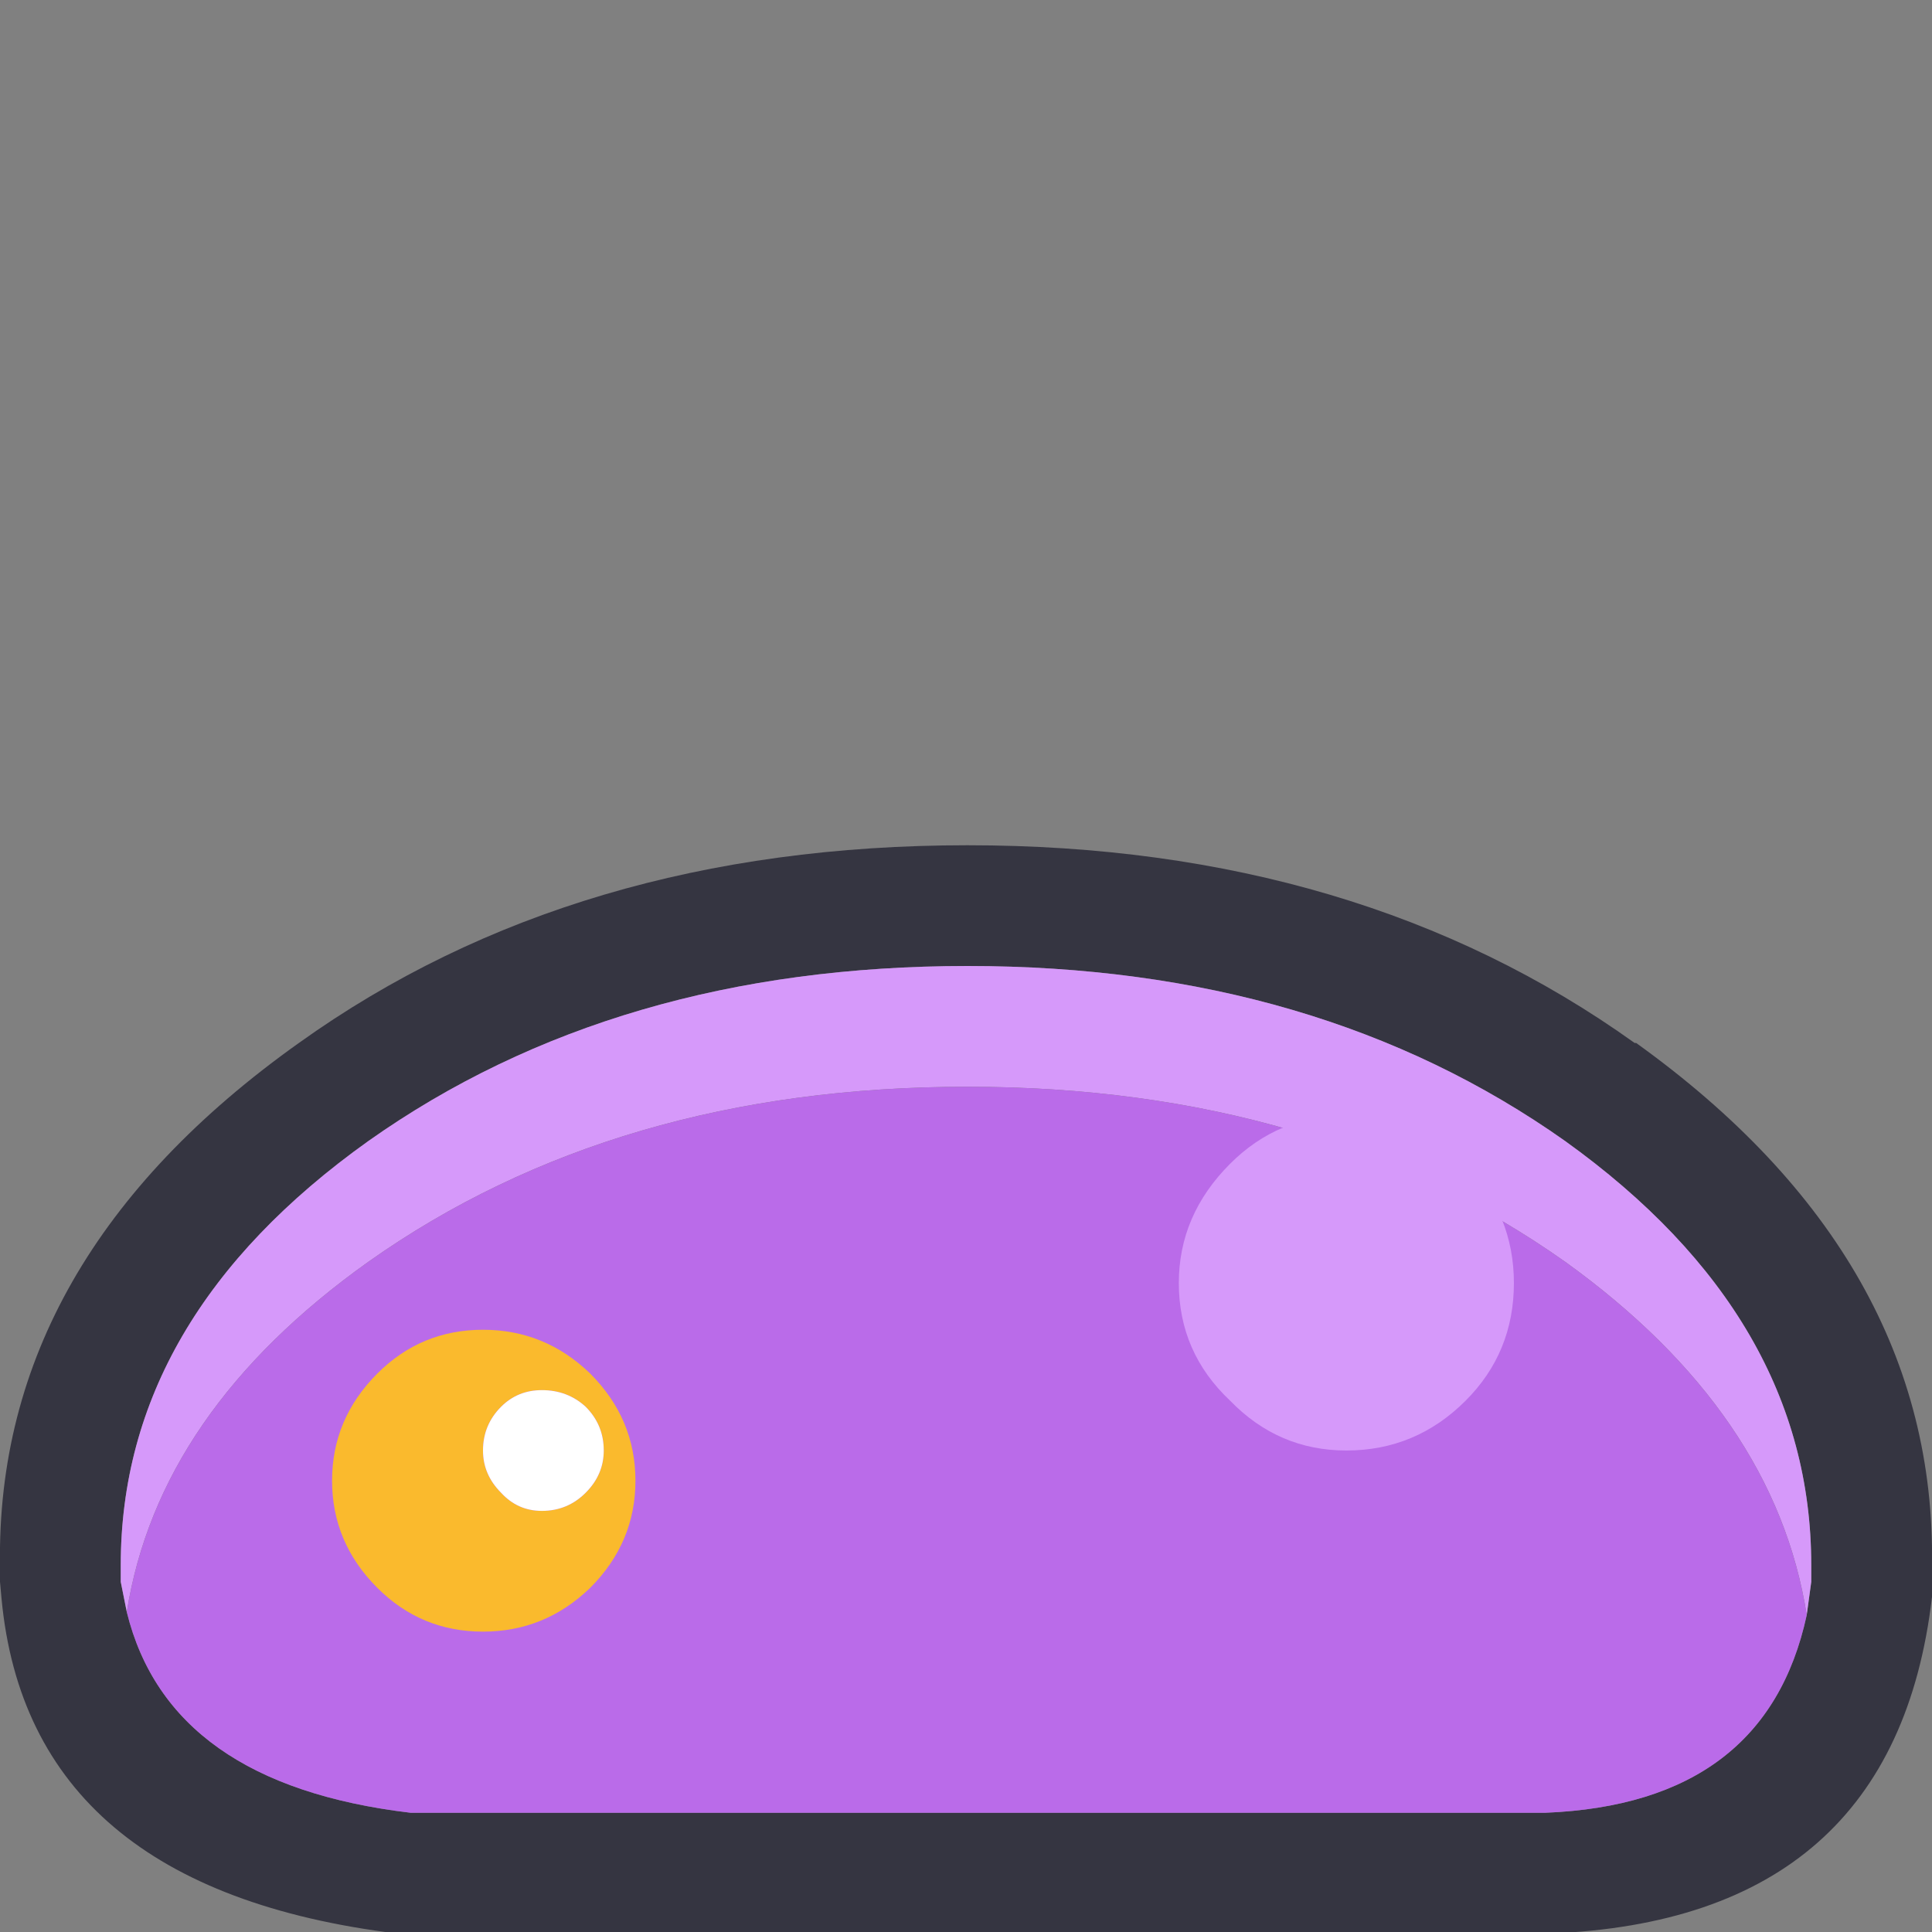
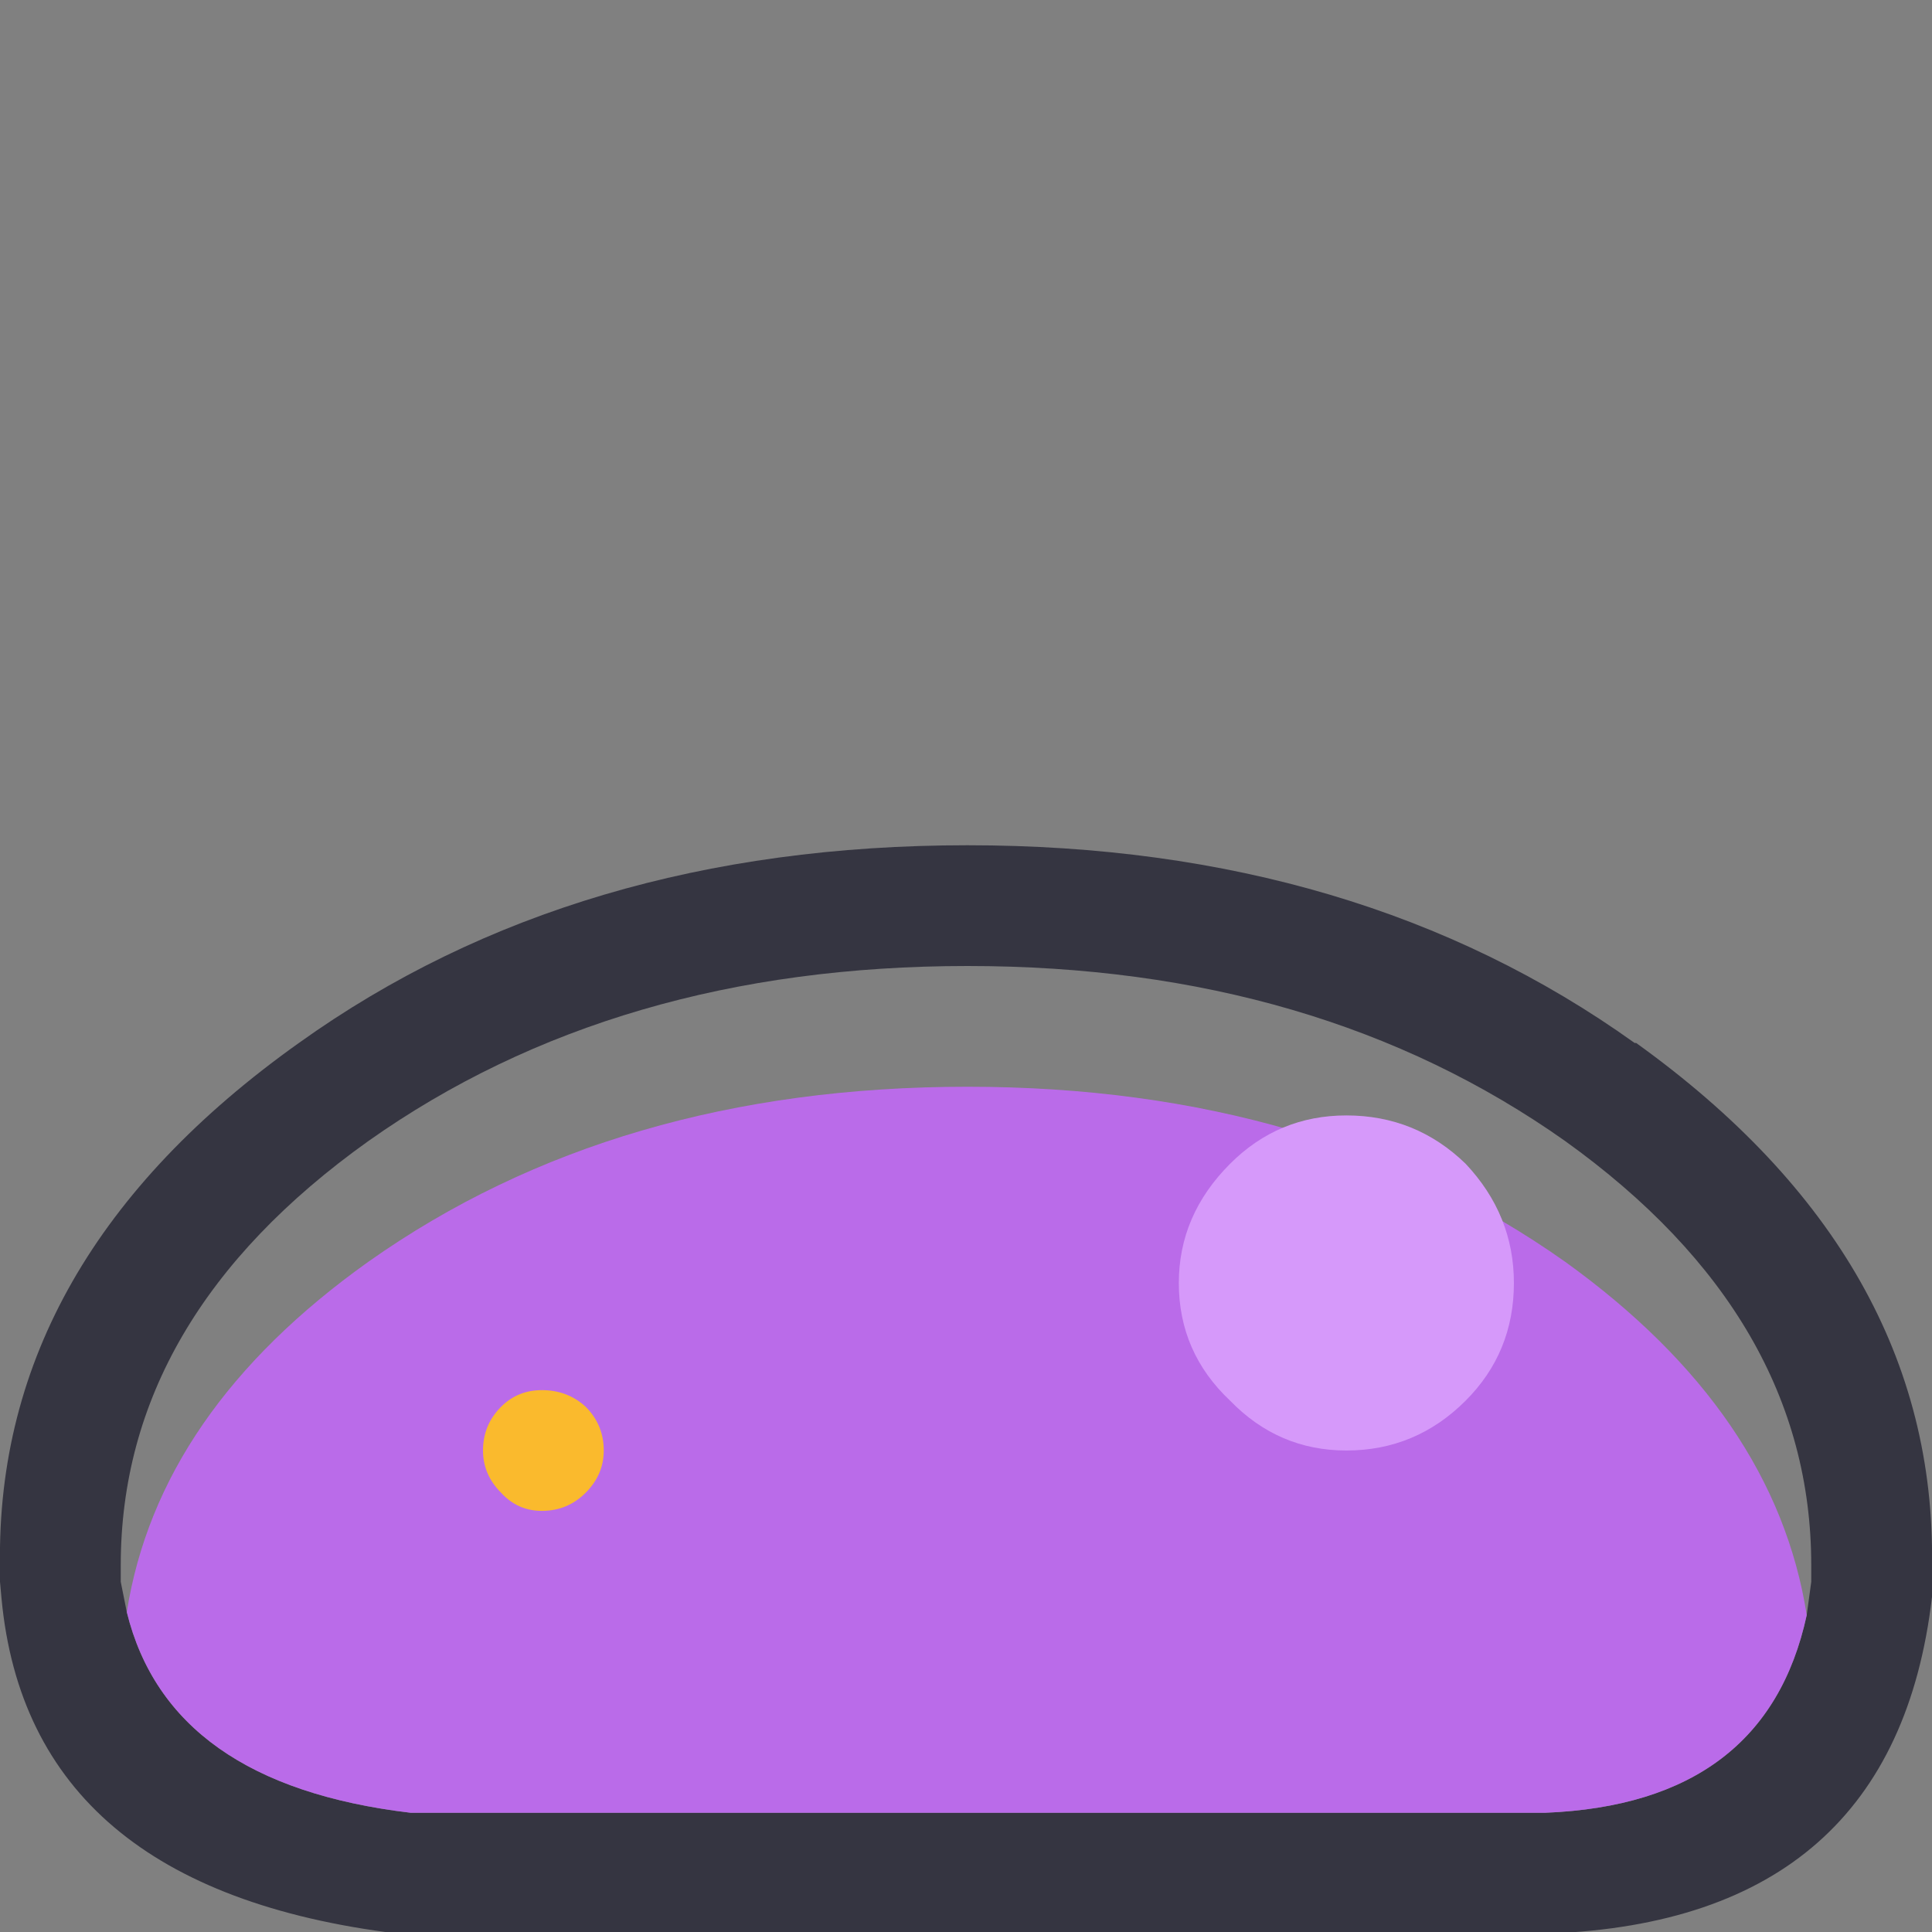
<svg xmlns="http://www.w3.org/2000/svg" width="64" height="64">
  <rect width="100%" height="100%" fill="#808080" stroke="none" />
  <defs />
  <g>
    <path stroke="none" fill="#353541" d="M59.85 53.5 L60 52.4 60 51.85 Q60 43.65 51.85 37.8 43.65 32 32.05 32 20.4 32 12.2 37.8 4 43.65 4 51.85 L4 52.4 4.2 53.4 Q5.6 59.1 13.6 60.05 L51.2 60.05 Q58.5 59.75 59.85 53.5 M9.9 34.55 Q19.05 28 32.05 28 45 28 54.15 34.55 L54.2 34.55 Q64.15 41.7 64 51.85 L64 52.4 64 52.9 Q62.75 63.6 51.35 64.05 L51.2 64.05 13.6 64.05 13.15 64.05 Q0.95 62.55 0.05 52.95 L0 52.4 0 51.85 Q-0.15 41.7 9.9 34.55" />
-     <path stroke="none" fill="#D699FA" d="M4.2 53.4 L4 52.4 4 51.85 Q4 43.65 12.2 37.8 20.4 32 32.05 32 43.65 32 51.85 37.8 60 43.65 60 51.85 L60 52.4 59.85 53.5 Q58.8 46.8 51.85 41.8 43.65 36 32.05 36 20.4 36 12.2 41.8 5.25 46.75 4.2 53.4" />
    <path stroke="none" fill="#BA6BE9" d="M4.2 53.4 Q5.25 46.75 12.2 41.8 20.4 36 32.05 36 43.65 36 51.85 41.8 58.8 46.8 59.85 53.5 58.5 59.75 51.2 60.05 L13.6 60.05 Q5.6 59.1 4.2 53.4" />
    <path stroke="none" fill="#D699FA" d="M40.75 38.55 Q42.35 36.95 44.6 36.95 46.9 36.95 48.55 38.55 50.15 40.25 50.15 42.5 50.15 44.8 48.55 46.4 46.9 48.05 44.6 48.05 42.35 48.05 40.75 46.4 39.05 44.8 39.05 42.5 39.05 40.25 40.75 38.55" />
-     <path stroke="none" fill="#FABA2D" d="M19.4 49.45 Q20 48.85 20 48.05 20 47.2 19.4 46.6 18.8 46.05 17.95 46.05 17.15 46.05 16.6 46.6 16 47.2 16 48.05 16 48.85 16.6 49.45 17.15 50.05 17.95 50.05 18.8 50.05 19.4 49.45 M19.55 52.6 Q18.05 54.05 16 54.05 13.95 54.05 12.5 52.6 11 51.1 11 49.05 11 47 12.5 45.5 13.95 44.05 16 44.05 18.05 44.05 19.55 45.5 21.05 47 21.05 49.05 21.05 51.1 19.55 52.6" />
-     <path stroke="none" fill="#FFFFFF" d="M19.4 49.45 Q18.8 50.05 17.95 50.05 17.15 50.05 16.6 49.45 16 48.85 16 48.05 16 47.2 16.6 46.6 17.15 46.05 17.95 46.05 18.8 46.05 19.4 46.6 20 47.2 20 48.05 20 48.85 19.4 49.45" />
+     <path stroke="none" fill="#FABA2D" d="M19.4 49.45 Q20 48.85 20 48.05 20 47.2 19.4 46.6 18.8 46.05 17.95 46.05 17.15 46.05 16.6 46.6 16 47.2 16 48.05 16 48.85 16.6 49.45 17.15 50.05 17.95 50.05 18.8 50.05 19.4 49.45 M19.55 52.6 " />
  </g>
</svg>